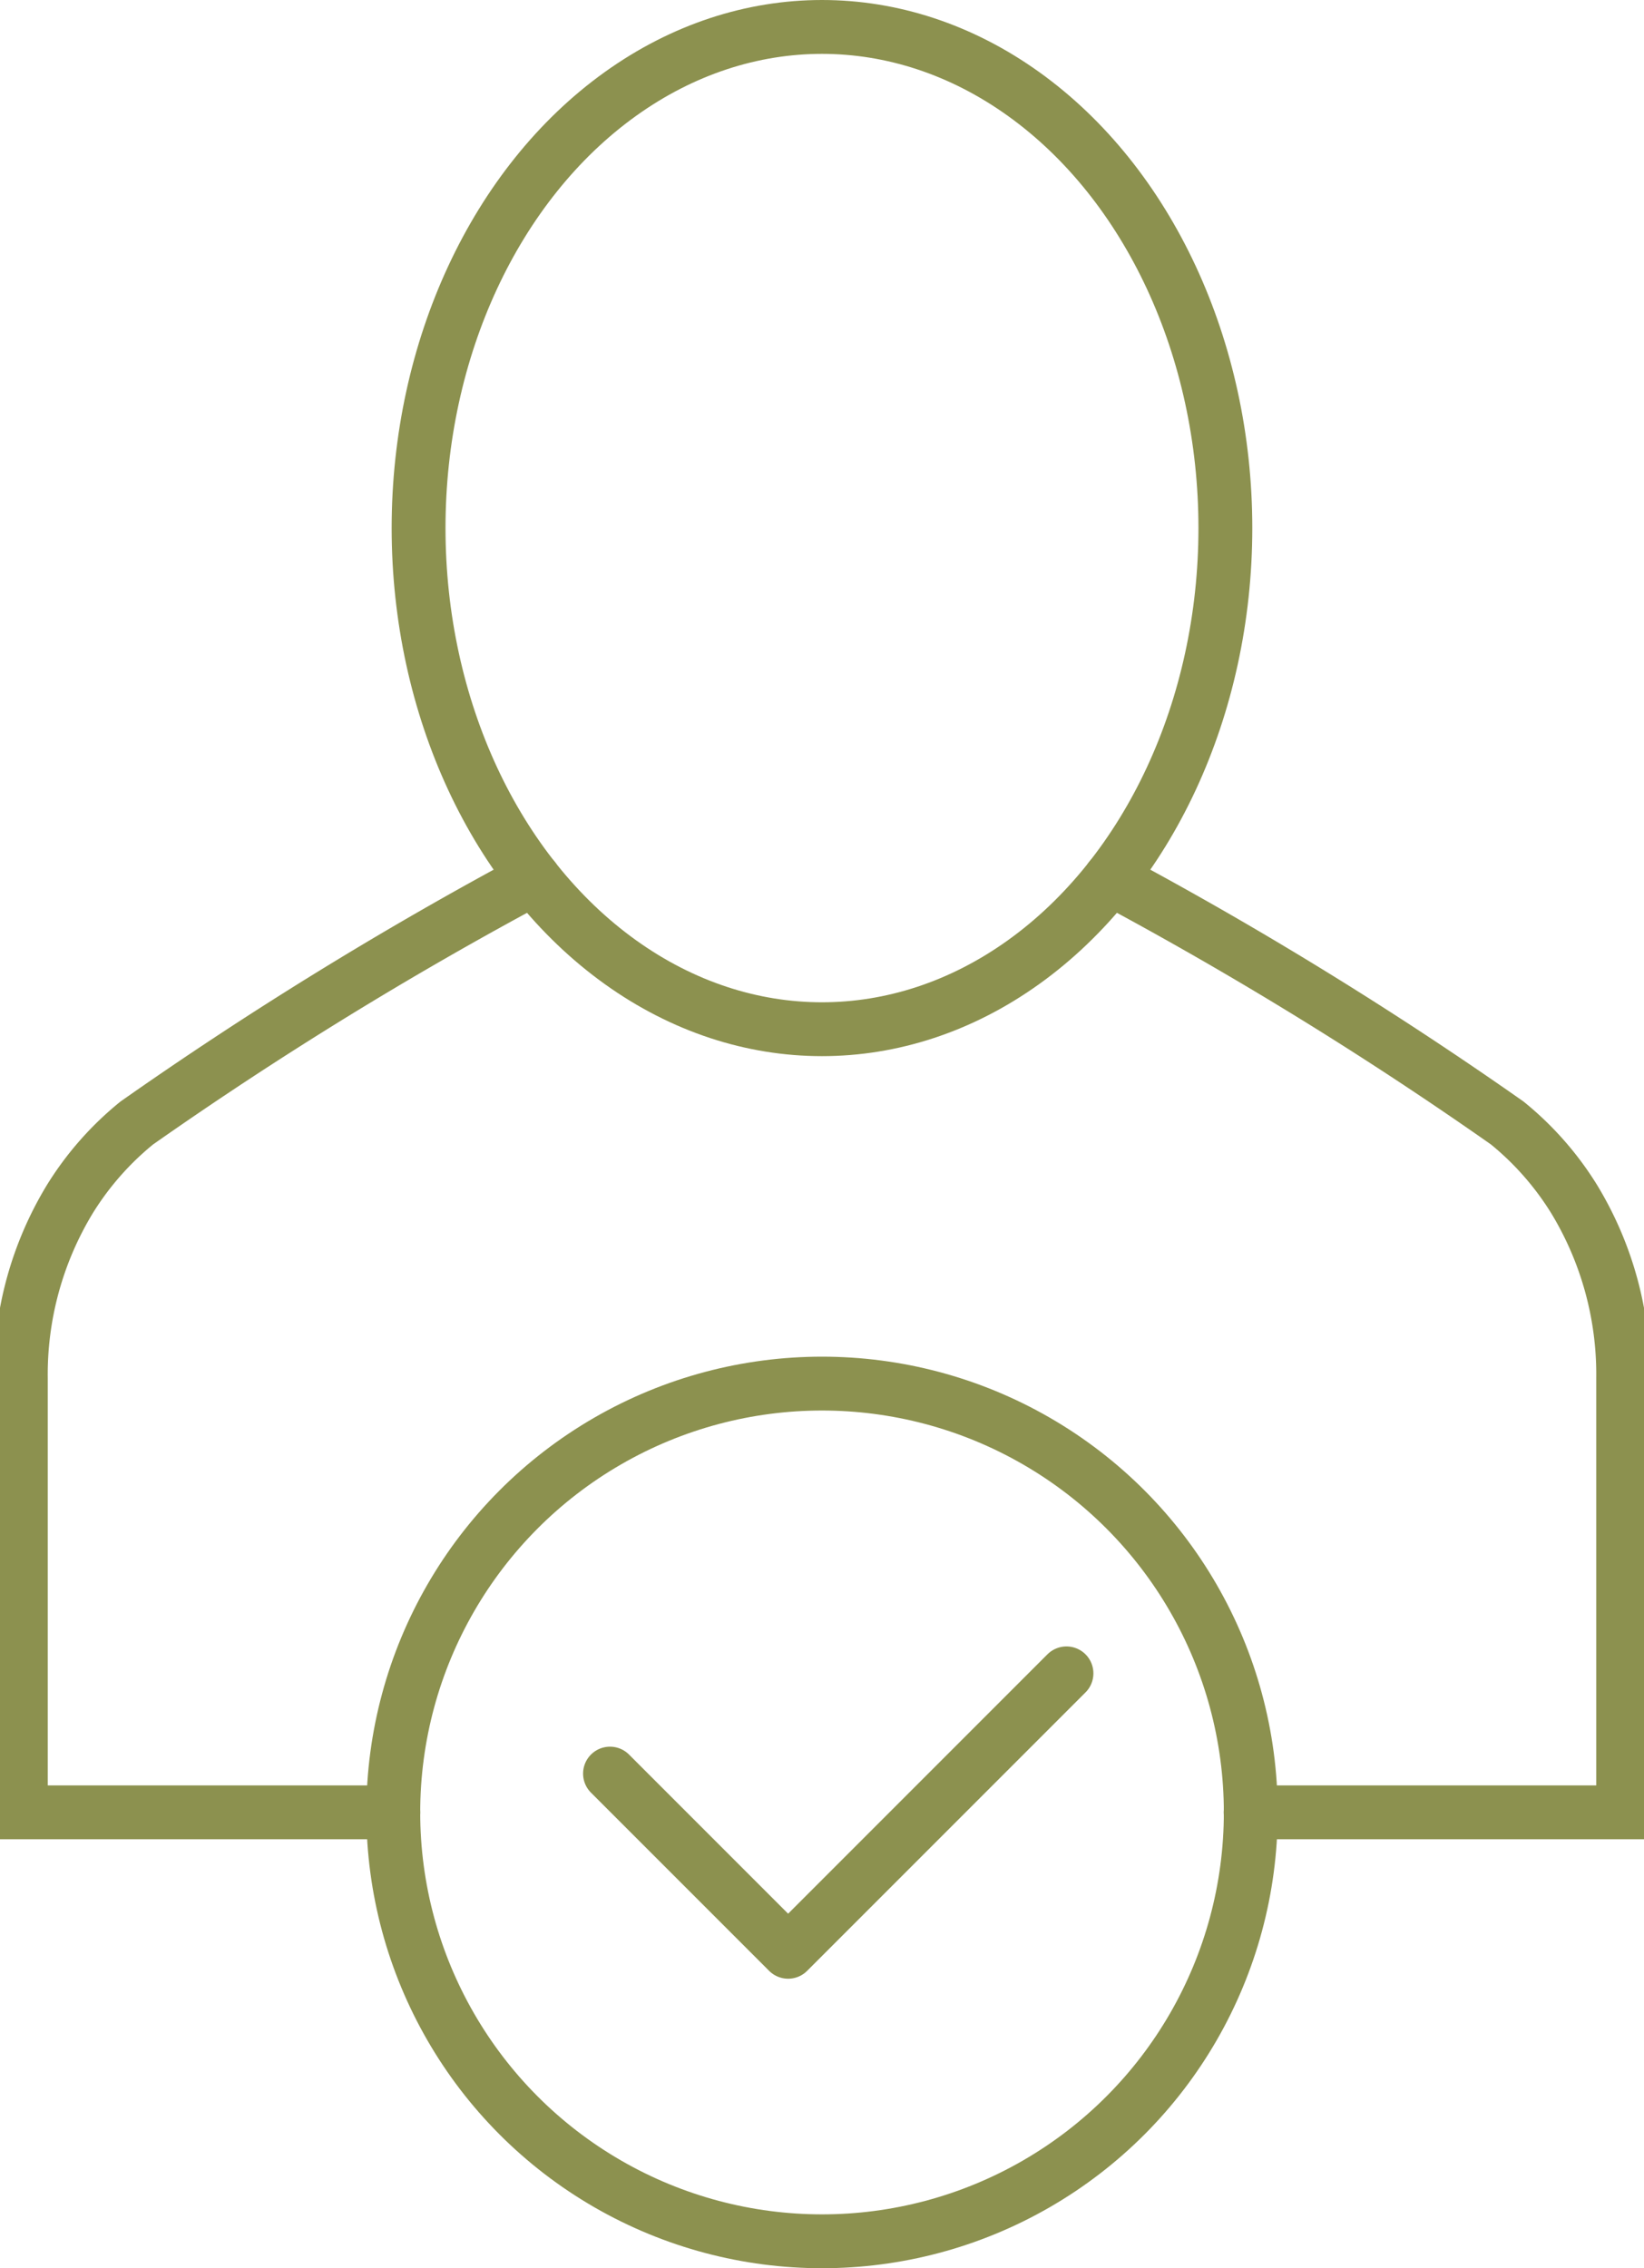
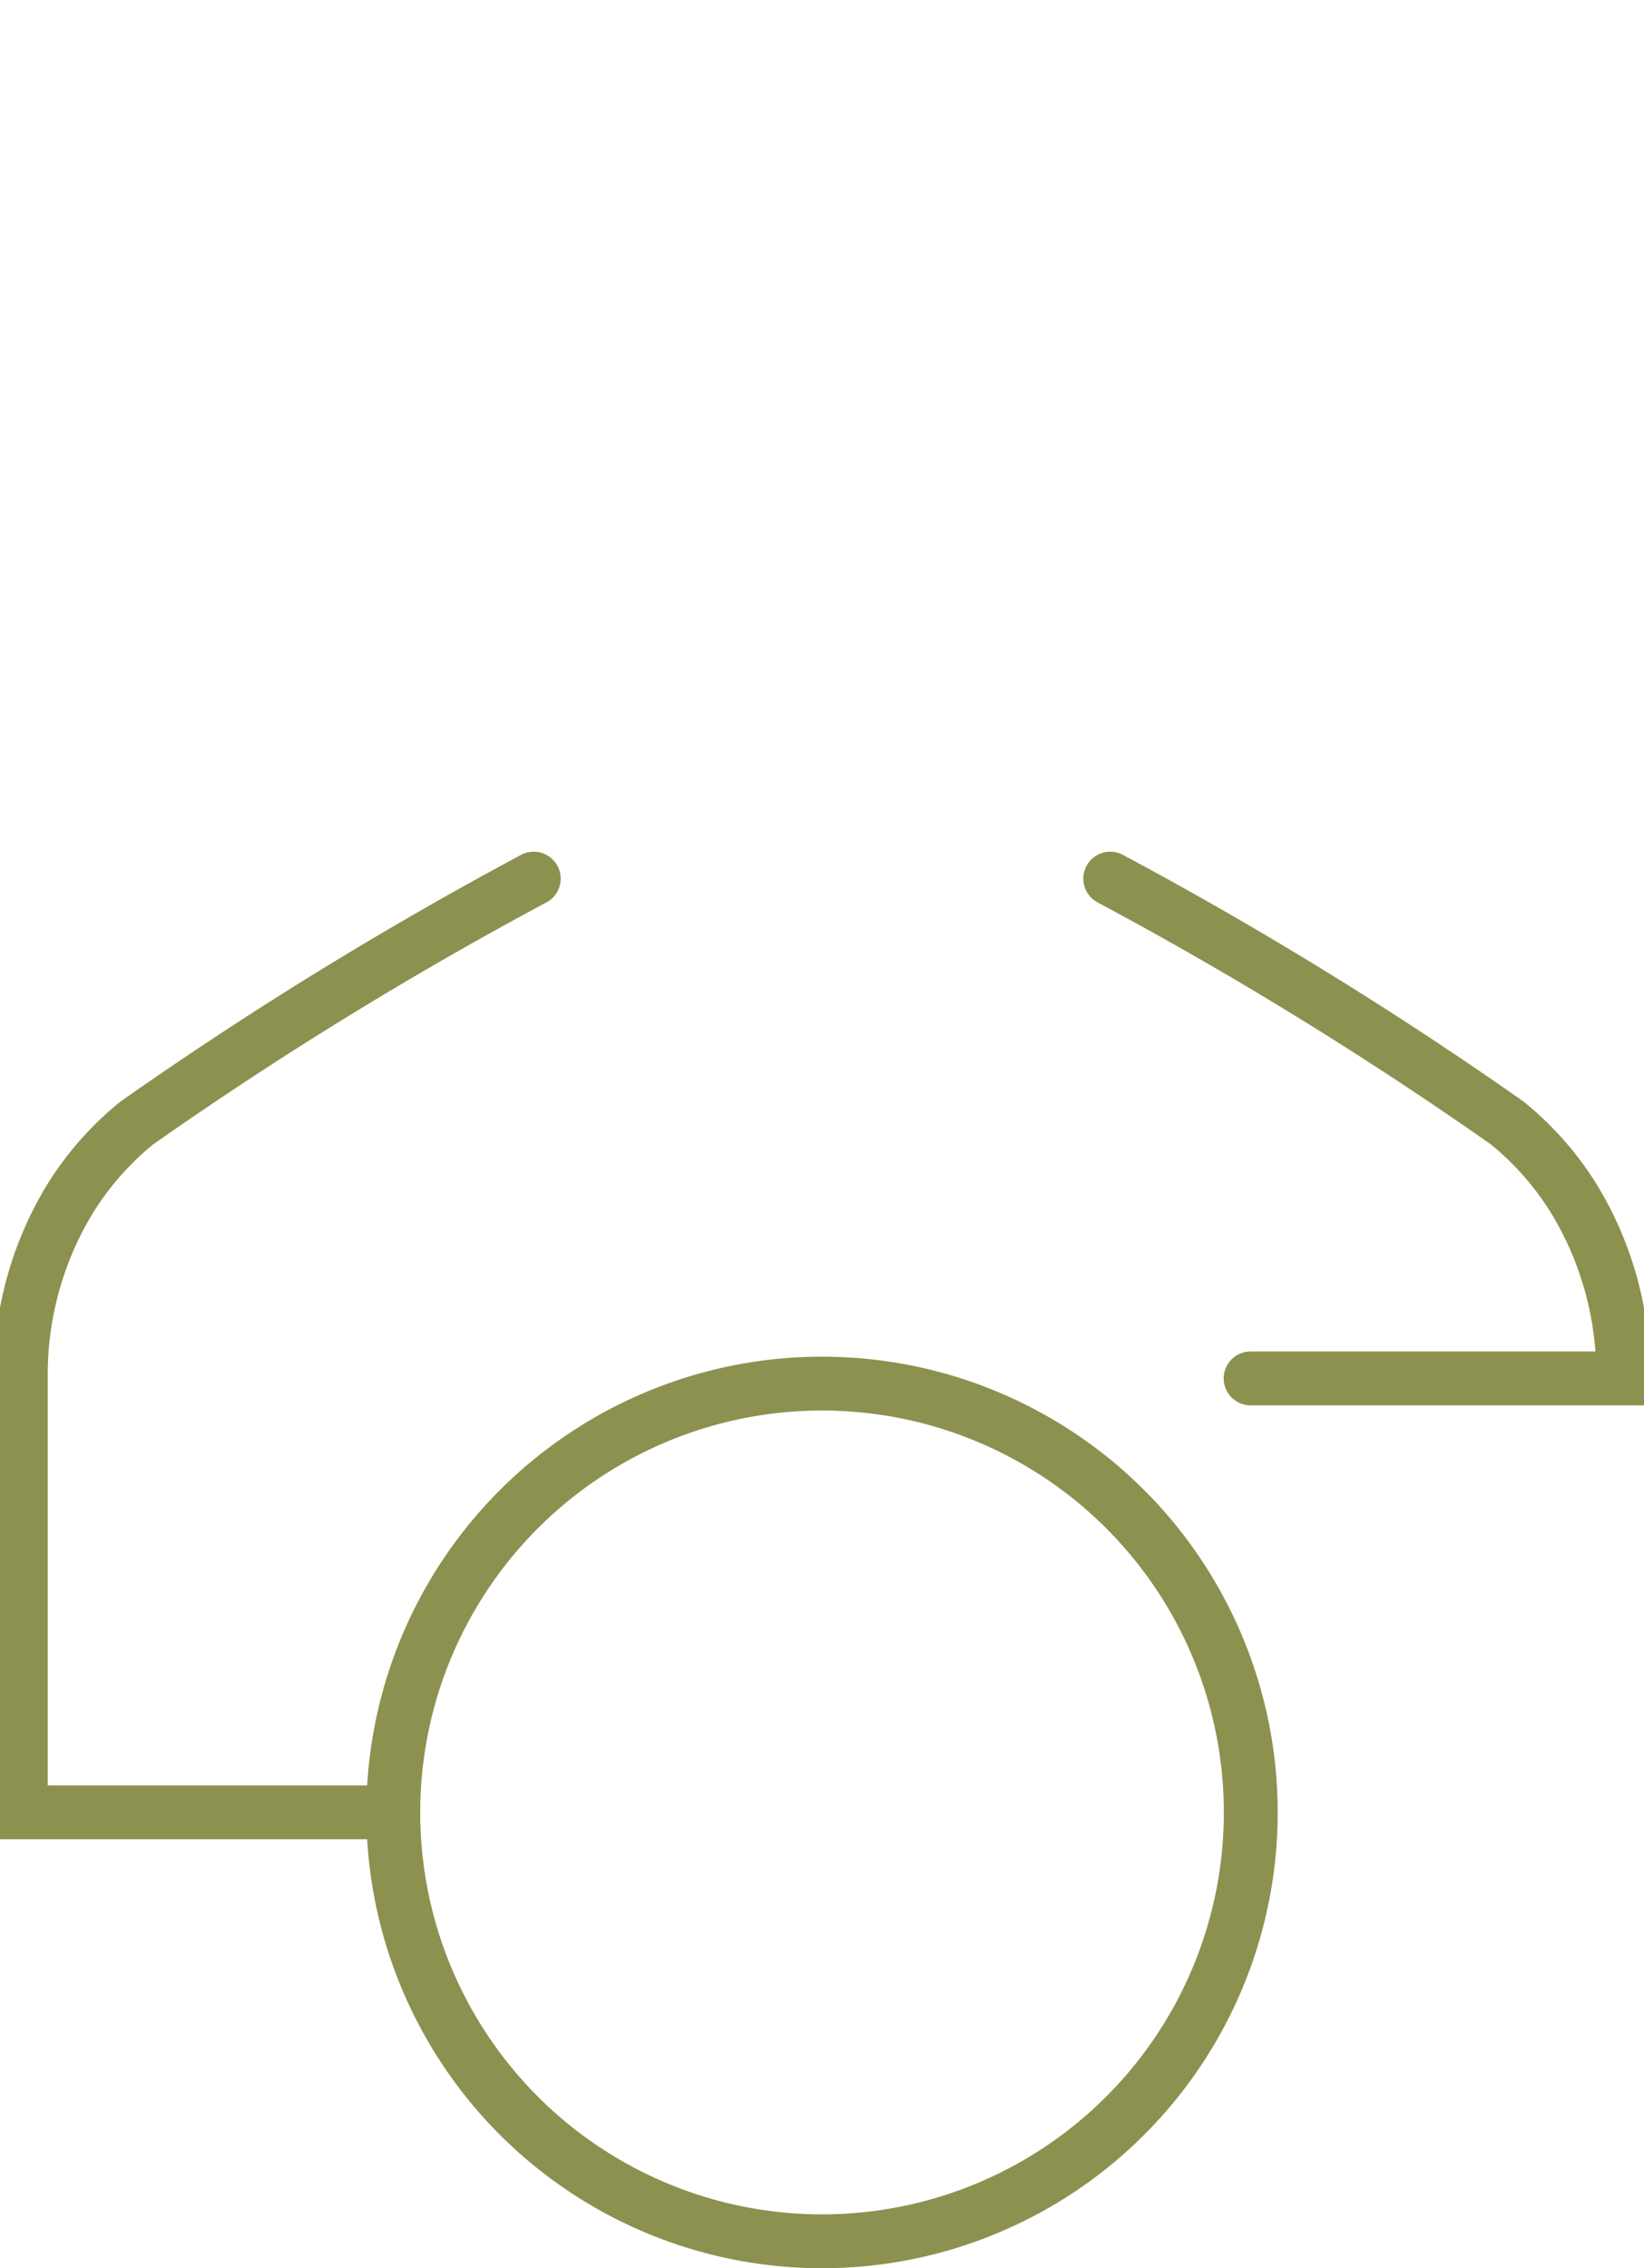
<svg xmlns="http://www.w3.org/2000/svg" preserveAspectRatio="xMidYMid slice" width="174px" height="240px" viewBox="0 0 32.545 44.554">
  <g id="Gruppe_4891" data-name="Gruppe 4891" transform="translate(-689.724 -766.241)">
    <g id="Gruppe_4885" data-name="Gruppe 4885">
      <g id="Gruppe_4884" data-name="Gruppe 4884">
        <g id="Gruppe_4883" data-name="Gruppe 4883">
          <g id="Gruppe_4882" data-name="Gruppe 4882">
            <circle id="Ellipse_205" data-name="Ellipse 205" cx="8.424" cy="8.424" r="8.424" transform="translate(697.573 793.419)" fill="none" stroke="#8c914f" stroke-linecap="round" stroke-linejoin="round" stroke-width="1.058" />
-             <path id="Pfad_2641" data-name="Pfad 2641" d="M701.831,801.08l3.5,3.5,5.469-5.469" fill="none" stroke="#8c914f" stroke-linecap="round" stroke-linejoin="round" stroke-width="1.058" />
          </g>
        </g>
      </g>
    </g>
    <g id="Gruppe_4890" data-name="Gruppe 4890">
      <g id="Gruppe_4887" data-name="Gruppe 4887">
        <g id="Gruppe_4886" data-name="Gruppe 4886">
-           <path id="Pfad_2642" data-name="Pfad 2642" d="M711.66,783.5a75.79,75.79,0,0,1,7.8,4.8,5.961,5.961,0,0,1,1.313,1.492,6.63,6.63,0,0,1,.965,3.525v8.524h-7.32" fill="none" stroke="#8c914f" stroke-linecap="round" stroke-miterlimit="10" stroke-width="1.058" />
+           <path id="Pfad_2642" data-name="Pfad 2642" d="M711.66,783.5a75.79,75.79,0,0,1,7.8,4.8,5.961,5.961,0,0,1,1.313,1.492,6.63,6.63,0,0,1,.965,3.525h-7.32" fill="none" stroke="#8c914f" stroke-linecap="round" stroke-miterlimit="10" stroke-width="1.058" />
        </g>
      </g>
      <g id="Gruppe_4889" data-name="Gruppe 4889">
        <g id="Gruppe_4888" data-name="Gruppe 4888">
          <path id="Pfad_2643" data-name="Pfad 2643" d="M700.333,783.5a75.9,75.9,0,0,0-7.8,4.8,5.961,5.961,0,0,0-1.313,1.492,6.63,6.63,0,0,0-.965,3.525v8.524h7.32" fill="none" stroke="#8c914f" stroke-linecap="round" stroke-miterlimit="10" stroke-width="1.058" />
        </g>
      </g>
-       <ellipse id="Ellipse_206" data-name="Ellipse 206" cx="7.926" cy="9.844" rx="7.926" ry="9.844" transform="translate(698.07 766.77)" fill="none" stroke="#8c914f" stroke-linecap="round" stroke-miterlimit="10" stroke-width="1.058" />
    </g>
  </g>
</svg>